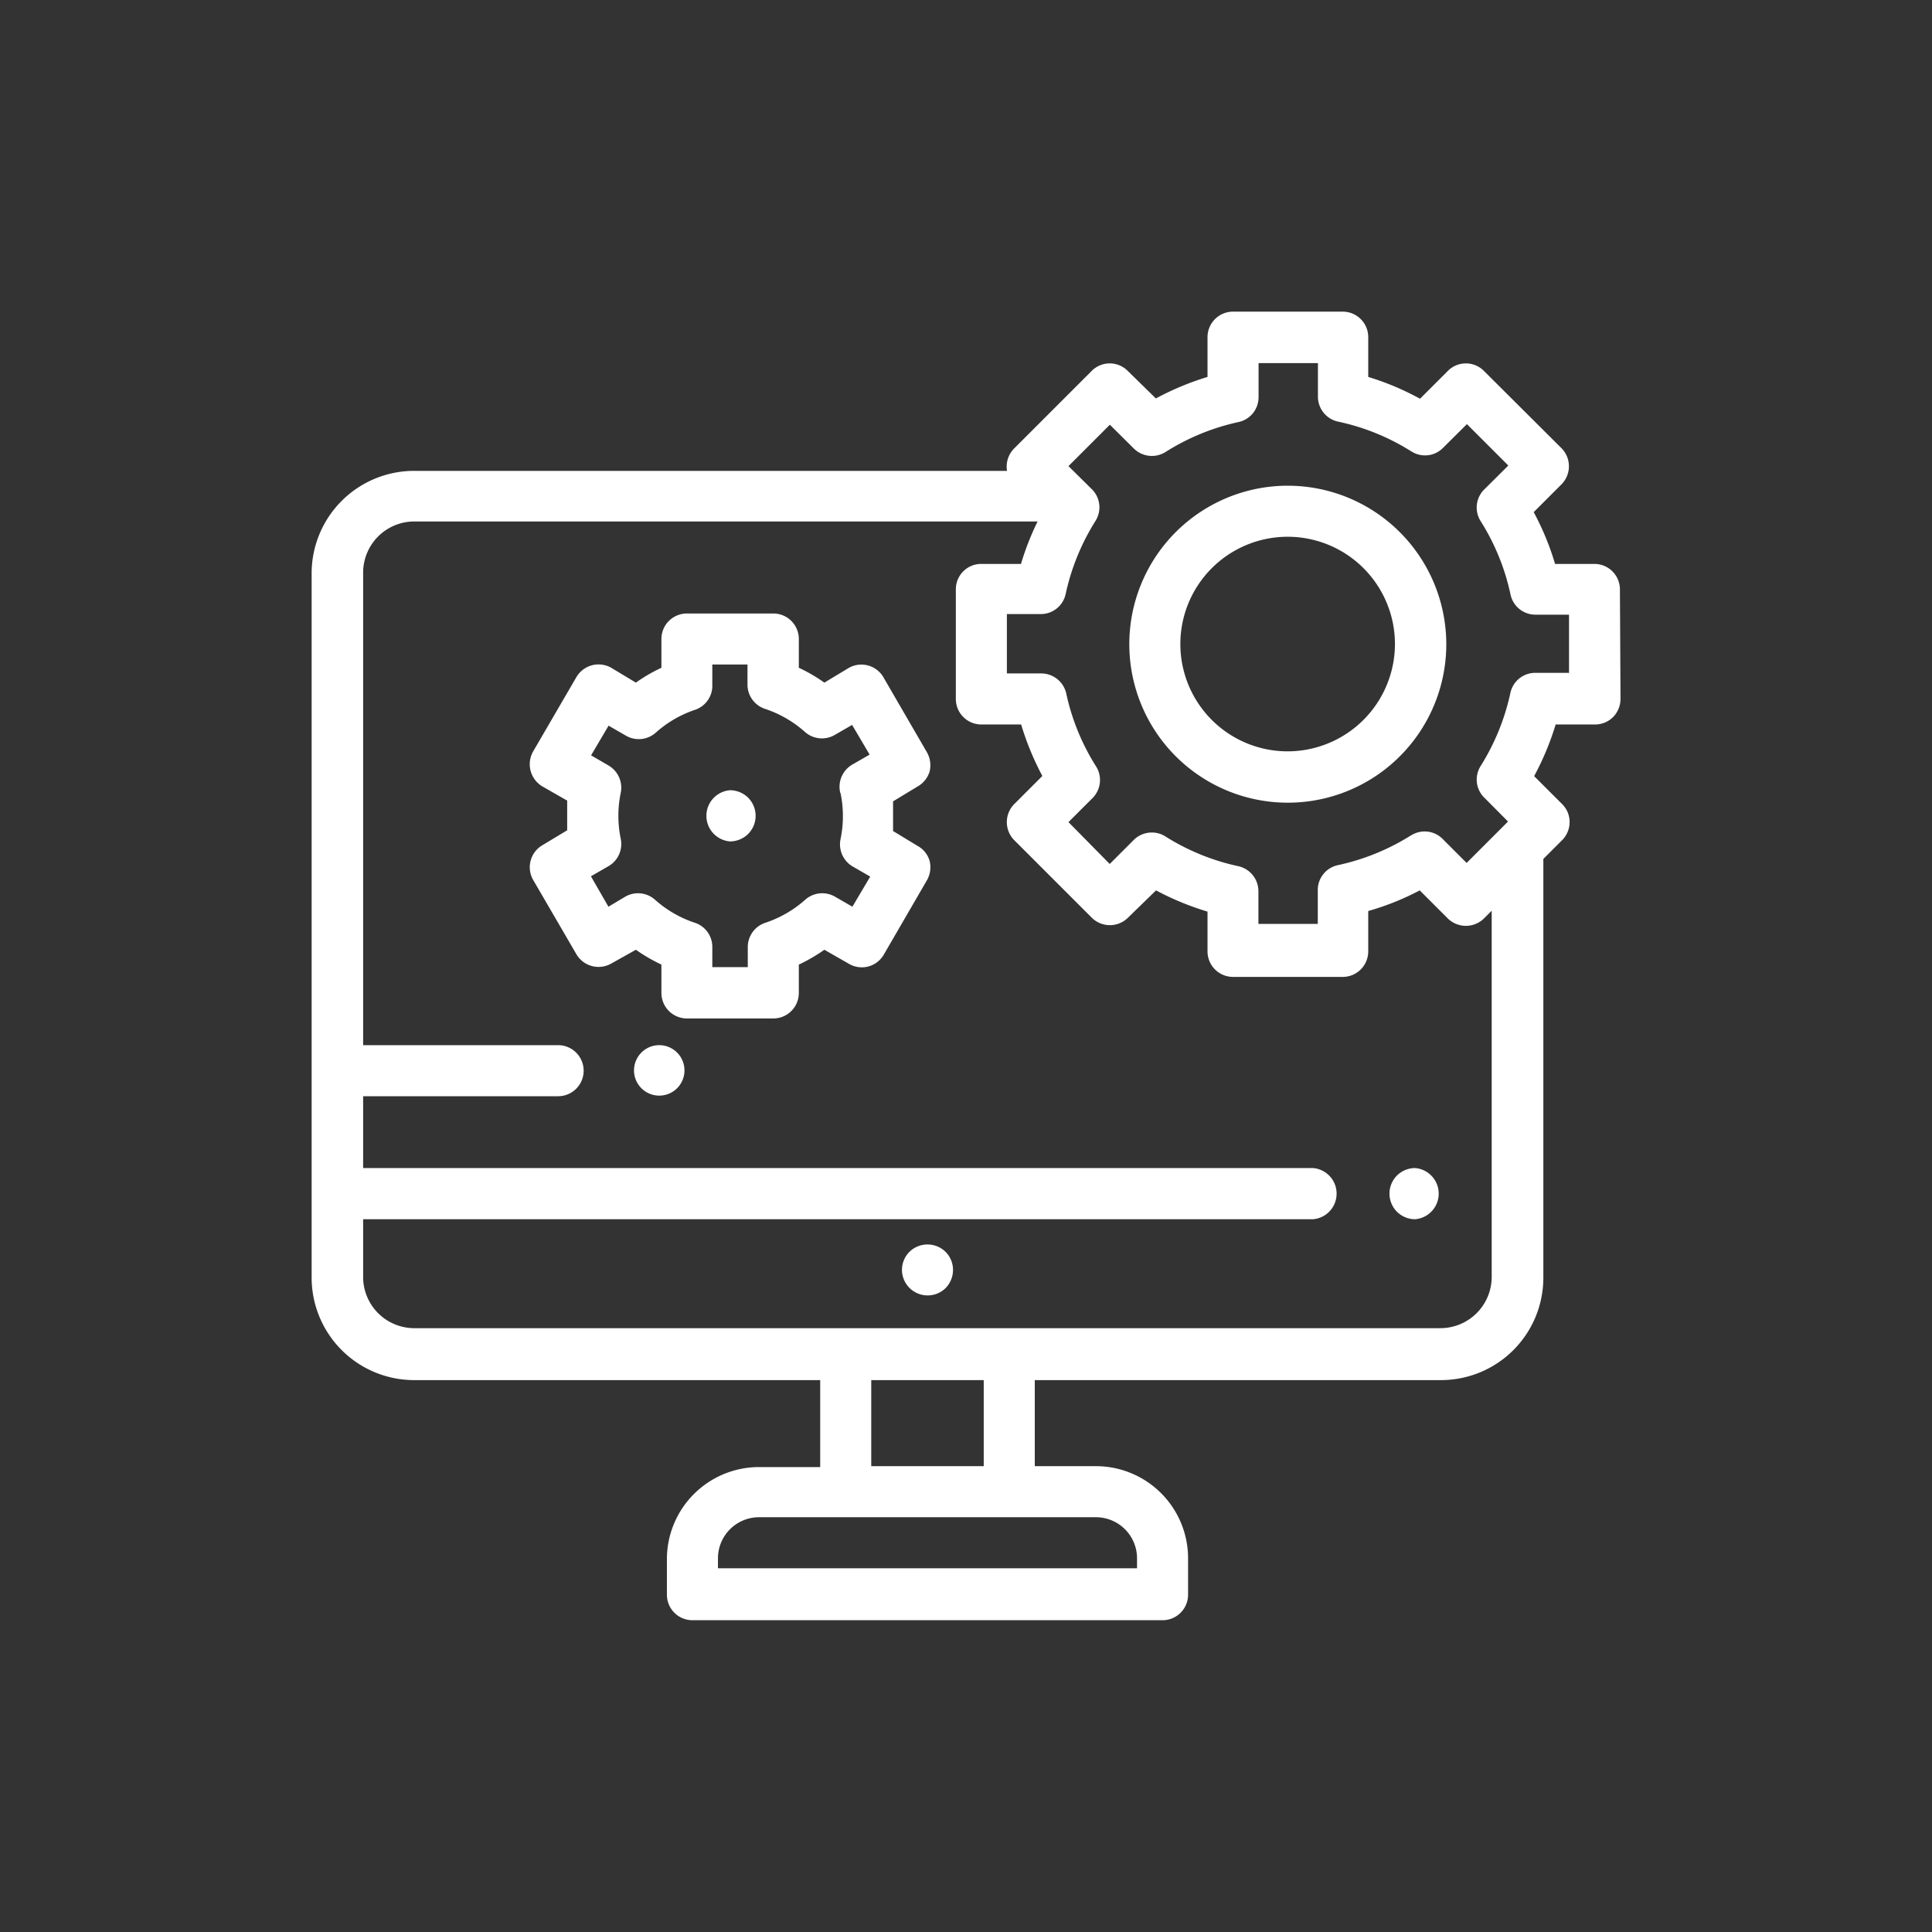
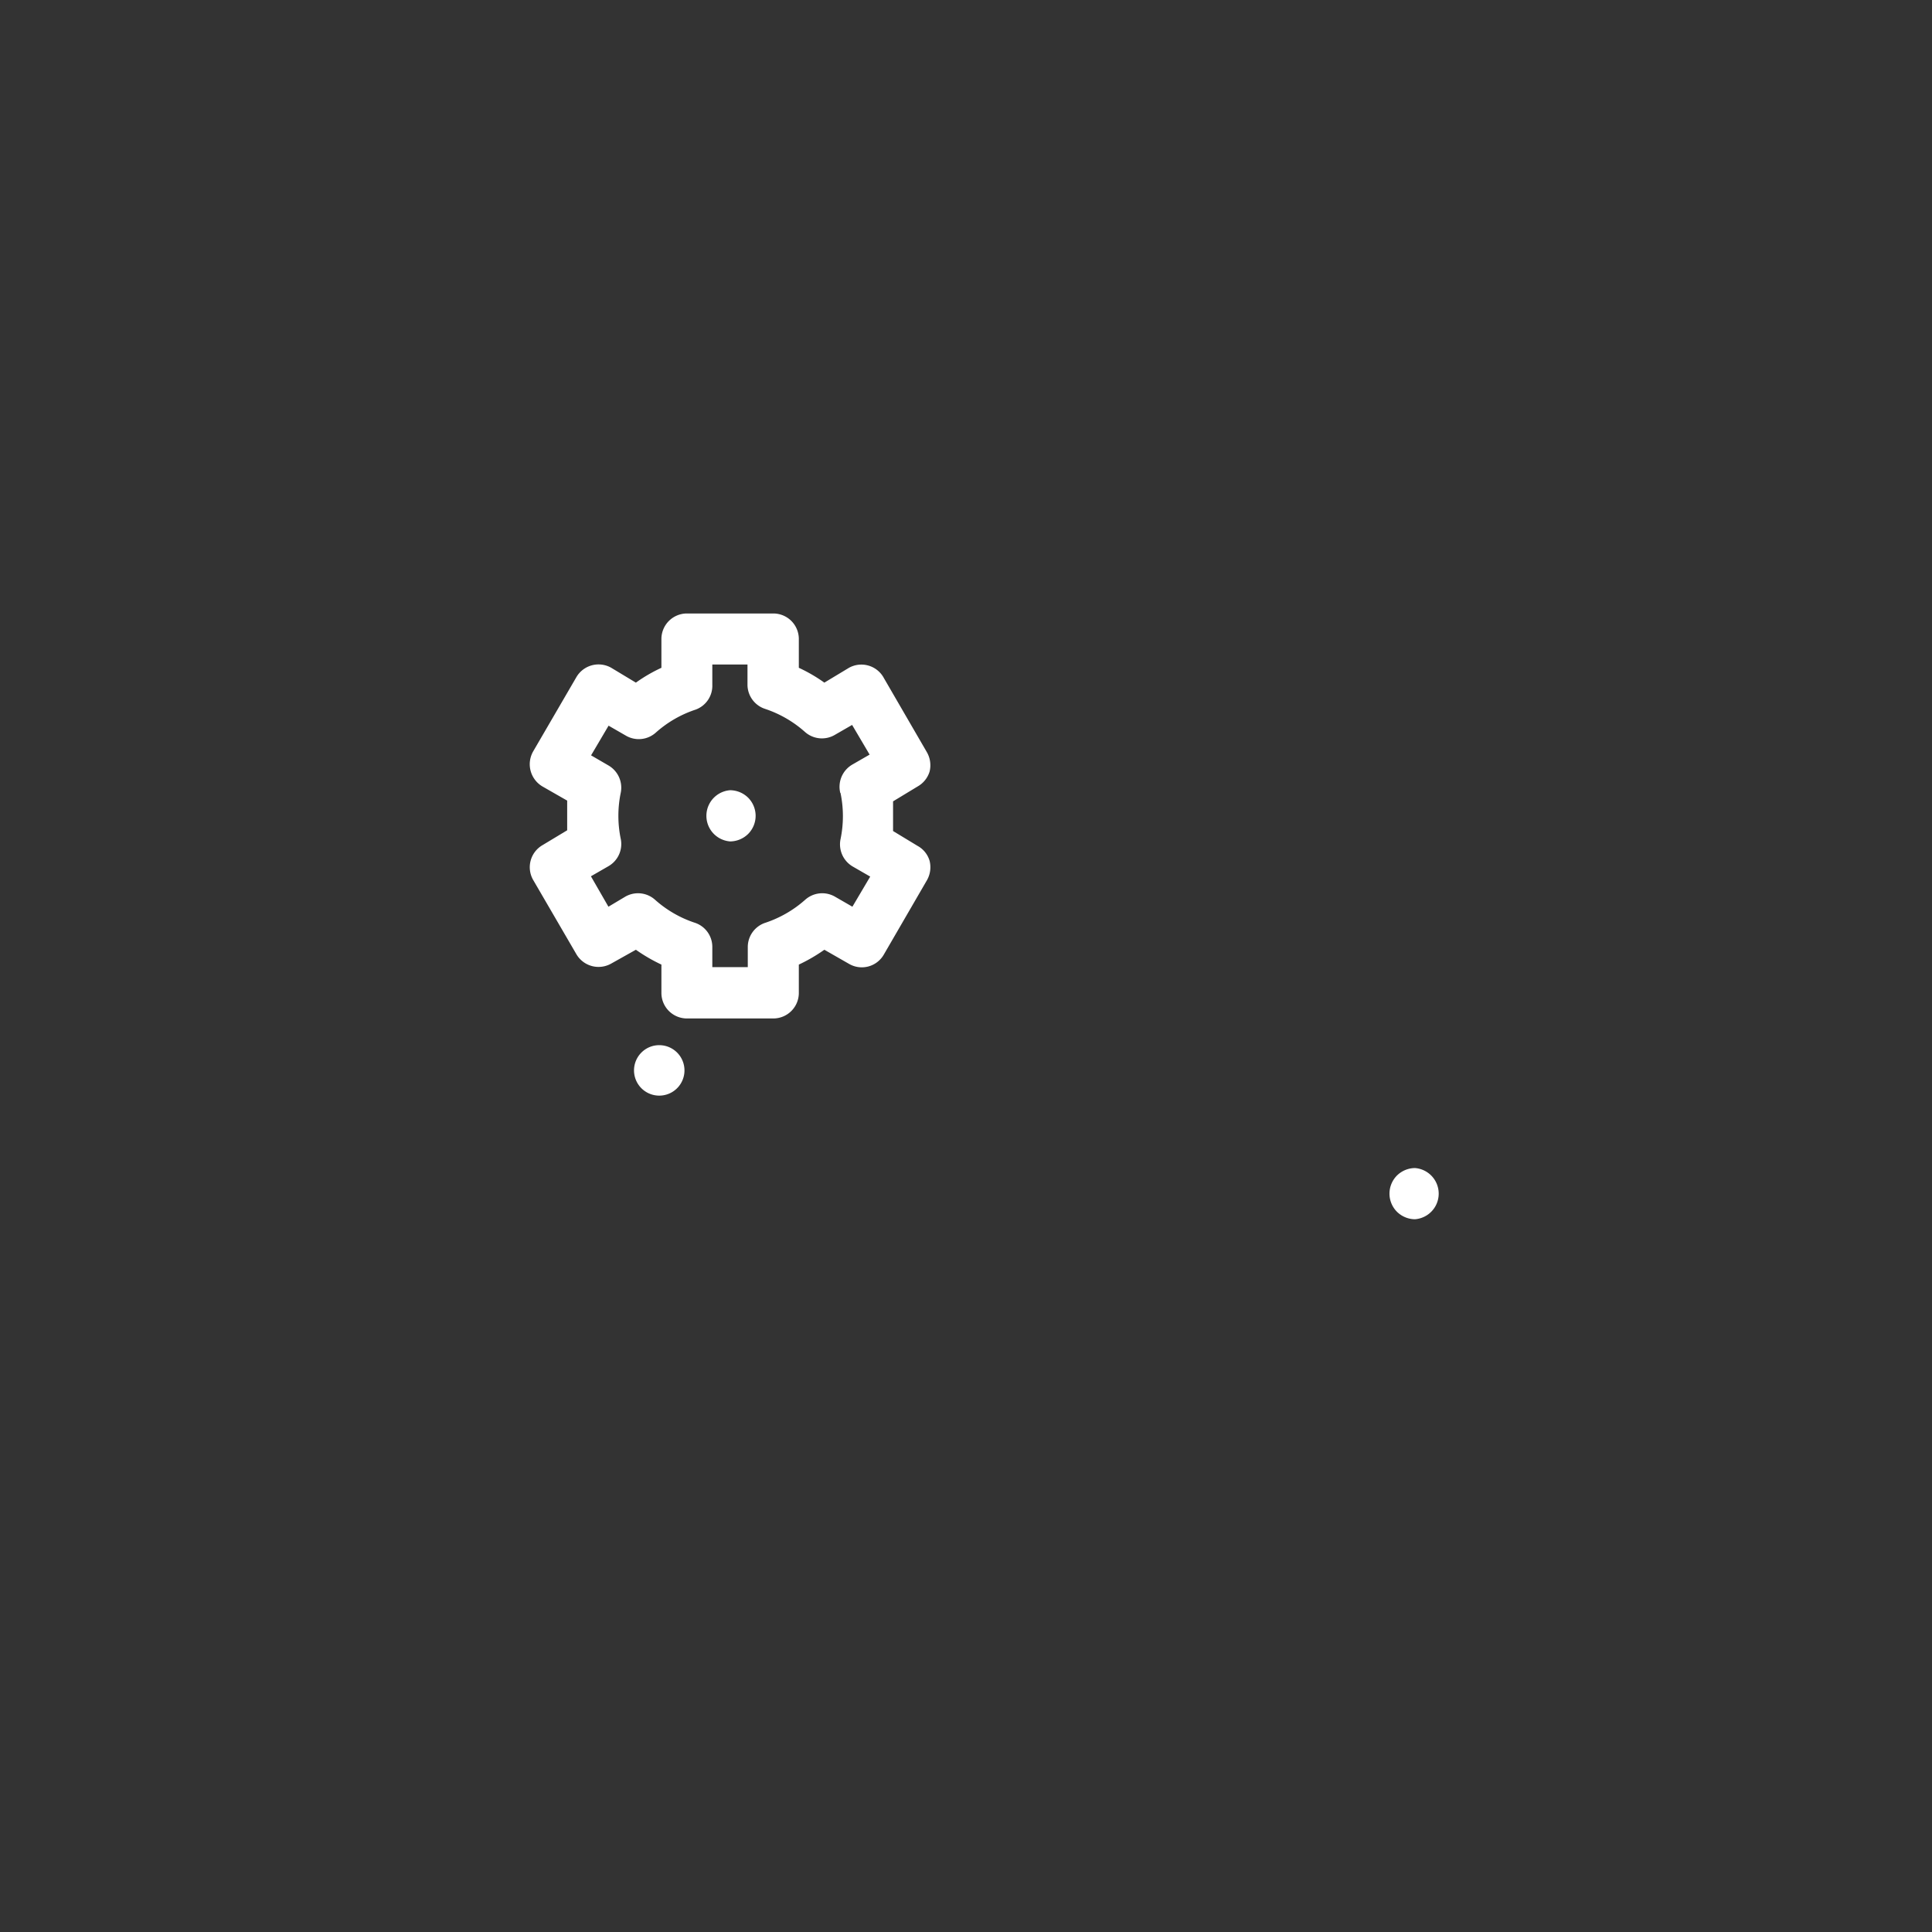
<svg xmlns="http://www.w3.org/2000/svg" viewBox="0 0 130.19 130.19">
  <rect x="0" y="0" width="130.19" height="130.19" fill="#333333" stroke="none" />
  <defs>
    <style>.cls-1{fill:none;stroke:#fff;stroke-miterlimit:10;stroke-width:1.28px;opacity:0;}.cls-2{fill:#fff;}</style>
  </defs>
  <title>ico_soft</title>
  <g id="レイヤー_2" data-name="レイヤー 2">
    <g id="Img_svg_" data-name="Img (svg)">
      <circle class="cls-1" cx="65.09" cy="65.09" r="64.45" />
-       <path class="cls-2" d="M62.5,83.86a1.74,1.74,0,0,0-1.22.5,1.72,1.72,0,0,0-.5,1.22,1.73,1.73,0,0,0,2.94,1.22,1.76,1.76,0,0,0,.5-1.22,1.72,1.72,0,0,0-.5-1.22A1.74,1.74,0,0,0,62.5,83.86Z" />
      <path class="cls-2" d="M95.35,78.71a1.75,1.75,0,0,0-1.22.51,1.73,1.73,0,0,0,0,2.43,1.75,1.75,0,0,0,1.22.51,1.73,1.73,0,0,0,0-3.45Z" />
      <path class="cls-2" d="M44.43,70.43a1.69,1.69,0,0,0-1.22.51,1.7,1.7,0,1,0,1.22-.51Z" />
-       <path class="cls-2" d="M109.16,39.71A1.72,1.72,0,0,0,107.44,38h-2.65a18.32,18.32,0,0,0-1.44-3.49l1.87-1.87a1.73,1.73,0,0,0,0-2.44L100,25a1.71,1.71,0,0,0-2.44,0l-1.87,1.87A18.32,18.32,0,0,0,92.2,25.4V22.75A1.72,1.72,0,0,0,90.48,21H83.09a1.72,1.72,0,0,0-1.72,1.73V25.4a18.94,18.94,0,0,0-3.48,1.45L76,25a1.71,1.71,0,0,0-2.44,0l-5.22,5.22a1.73,1.73,0,0,0-.48,1.51H27.92A6.91,6.91,0,0,0,21,38.59v47.5A6.91,6.91,0,0,0,27.92,93H55.27v5.86H51.14a6.21,6.21,0,0,0-6.2,6.2v2.4a1.72,1.72,0,0,0,1.72,1.72H78.34a1.72,1.72,0,0,0,1.72-1.72V105a6.21,6.21,0,0,0-6.2-6.2H69.73V93H97.07A6.9,6.9,0,0,0,104,86.09V57.88l1.26-1.26a1.73,1.73,0,0,0,.51-1.22,1.69,1.69,0,0,0-.51-1.22l-1.88-1.88a18.94,18.94,0,0,0,1.45-3.48h2.65a1.72,1.72,0,0,0,1.22-.5,1.76,1.76,0,0,0,.5-1.22ZM76.62,105v.68H48.38V105a2.77,2.77,0,0,1,2.76-2.76H73.86A2.77,2.77,0,0,1,76.62,105Zm-10.33-6.2H58.71V93h7.58Zm34.23-12.75a3.46,3.46,0,0,1-3.45,3.45H27.92a3.45,3.45,0,0,1-3.45-3.45V82.16h64a1.73,1.73,0,0,0,0-3.45h-64V73.87H37.61a1.72,1.72,0,0,0,0-3.44H24.47V38.59a3.45,3.45,0,0,1,3.45-3.45h42A18.33,18.33,0,0,0,68.8,38H66.13a1.71,1.71,0,0,0-1.72,1.72V47.1a1.72,1.72,0,0,0,1.72,1.72h2.68a19.06,19.06,0,0,0,1.43,3.47l-1.89,1.89a1.73,1.73,0,0,0,0,2.44l5.22,5.22a1.73,1.73,0,0,0,2.44,0L77.9,60a19.06,19.06,0,0,0,3.47,1.43v2.68a1.72,1.72,0,0,0,1.72,1.72h7.39a1.72,1.72,0,0,0,1.72-1.72V61.39A17.88,17.88,0,0,0,95.67,60l1.89,1.89a1.74,1.74,0,0,0,2.44,0l.52-.52V86.09Zm5.2-40.71h-2.26a1.71,1.71,0,0,0-1.68,1.35,15.3,15.3,0,0,1-2,4.92,1.71,1.71,0,0,0,.24,2.14l1.6,1.61-2.79,2.79-1.61-1.61a1.7,1.7,0,0,0-2-.32l-.15.08a15.27,15.27,0,0,1-4.92,2,1.71,1.71,0,0,0-1.35,1.68v2.28h-4V60.05a1.73,1.73,0,0,0-1.35-1.68,15.2,15.2,0,0,1-4.91-2,1.68,1.68,0,0,0-.92-.27,1.72,1.72,0,0,0-1.22.5l-1.62,1.62L72,55.4l1.62-1.62a1.72,1.72,0,0,0,.23-2.15,15.15,15.15,0,0,1-2-4.9,1.73,1.73,0,0,0-1.69-1.35H67.85v-4h2.28a1.71,1.71,0,0,0,1.68-1.35,15.33,15.33,0,0,1,2-4.91A1.72,1.72,0,0,0,73.61,33L72,31.41l2.79-2.79,1.61,1.6a1.73,1.73,0,0,0,2.17.22,15.23,15.23,0,0,1,4.89-2,1.71,1.71,0,0,0,1.35-1.68V24.47h4v2.26a1.72,1.72,0,0,0,1.35,1.68,15.11,15.11,0,0,1,4.93,2l.16.09a1.7,1.7,0,0,0,2-.33l1.6-1.59,2.79,2.79L100,33a1.33,1.33,0,0,0-.21.26,1.71,1.71,0,0,0,0,1.88,15.23,15.23,0,0,1,2,4.93,1.71,1.71,0,0,0,1.68,1.35h2.26v4Z" />
-       <path class="cls-2" d="M86.79,32.73A10.68,10.68,0,1,0,97.46,43.4,10.69,10.69,0,0,0,86.79,32.73Zm0,17.9A7.23,7.23,0,1,1,94,43.4,7.24,7.24,0,0,1,86.79,50.63Z" />
      <path class="cls-2" d="M49.2,53.25a1.73,1.73,0,0,0,0,3.45,1.75,1.75,0,0,0,1.22-.51,1.73,1.73,0,0,0,0-2.43A1.75,1.75,0,0,0,49.2,53.25Z" />
      <path class="cls-2" d="M62.64,52a1.77,1.77,0,0,0-.18-1.31l-2.9-5A1.72,1.72,0,0,0,57.21,45l-1.66,1a10.56,10.56,0,0,0-1.72-1V43.06a1.72,1.72,0,0,0-1.72-1.72H46.29a1.72,1.72,0,0,0-1.72,1.72V45a10.56,10.56,0,0,0-1.72,1l-1.66-1a1.73,1.73,0,0,0-2.35.63l-2.91,5A1.74,1.74,0,0,0,36.56,53l1.66.95c0,.33,0,.66,0,1s0,.66,0,1l-1.66,1a1.72,1.72,0,0,0-.63,2.35l2.91,5a1.73,1.73,0,0,0,2.35.63L42.85,64a11.28,11.28,0,0,0,1.72,1v1.91a1.72,1.72,0,0,0,1.72,1.72h5.82a1.72,1.72,0,0,0,1.72-1.72V65a11.28,11.28,0,0,0,1.72-1l1.66.95a1.71,1.71,0,0,0,2.35-.63l2.9-5A1.77,1.77,0,0,0,62.64,58a1.69,1.69,0,0,0-.81-1l-1.65-1c0-.33,0-.66,0-1s0-.67,0-1L61.83,53A1.74,1.74,0,0,0,62.64,52Zm-6,1.44a7.64,7.64,0,0,1,0,3.11,1.73,1.73,0,0,0,.82,1.84l1.18.68L57.44,61.1l-1.18-.68a1.72,1.72,0,0,0-2,.21,7.68,7.68,0,0,1-2.68,1.55,1.72,1.72,0,0,0-1.19,1.63v1.36H48V63.81a1.71,1.71,0,0,0-1.18-1.63,7.59,7.59,0,0,1-2.68-1.55,1.72,1.72,0,0,0-2-.21L41,61.1l-1.18-2.05L41,58.37a1.72,1.72,0,0,0,.83-1.84,7.64,7.64,0,0,1,0-3.11A1.73,1.73,0,0,0,41,51.58l-1.17-.68,1.18-2,1.18.68a1.72,1.72,0,0,0,2-.21,7.59,7.59,0,0,1,2.68-1.55A1.71,1.71,0,0,0,48,46.14V44.78h2.37v1.36a1.72,1.72,0,0,0,1.19,1.63,7.68,7.68,0,0,1,2.68,1.55,1.72,1.72,0,0,0,2,.21l1.18-.68,1.18,2-1.18.68A1.73,1.73,0,0,0,56.62,53.42Z" />
    </g>
  </g>
</svg>